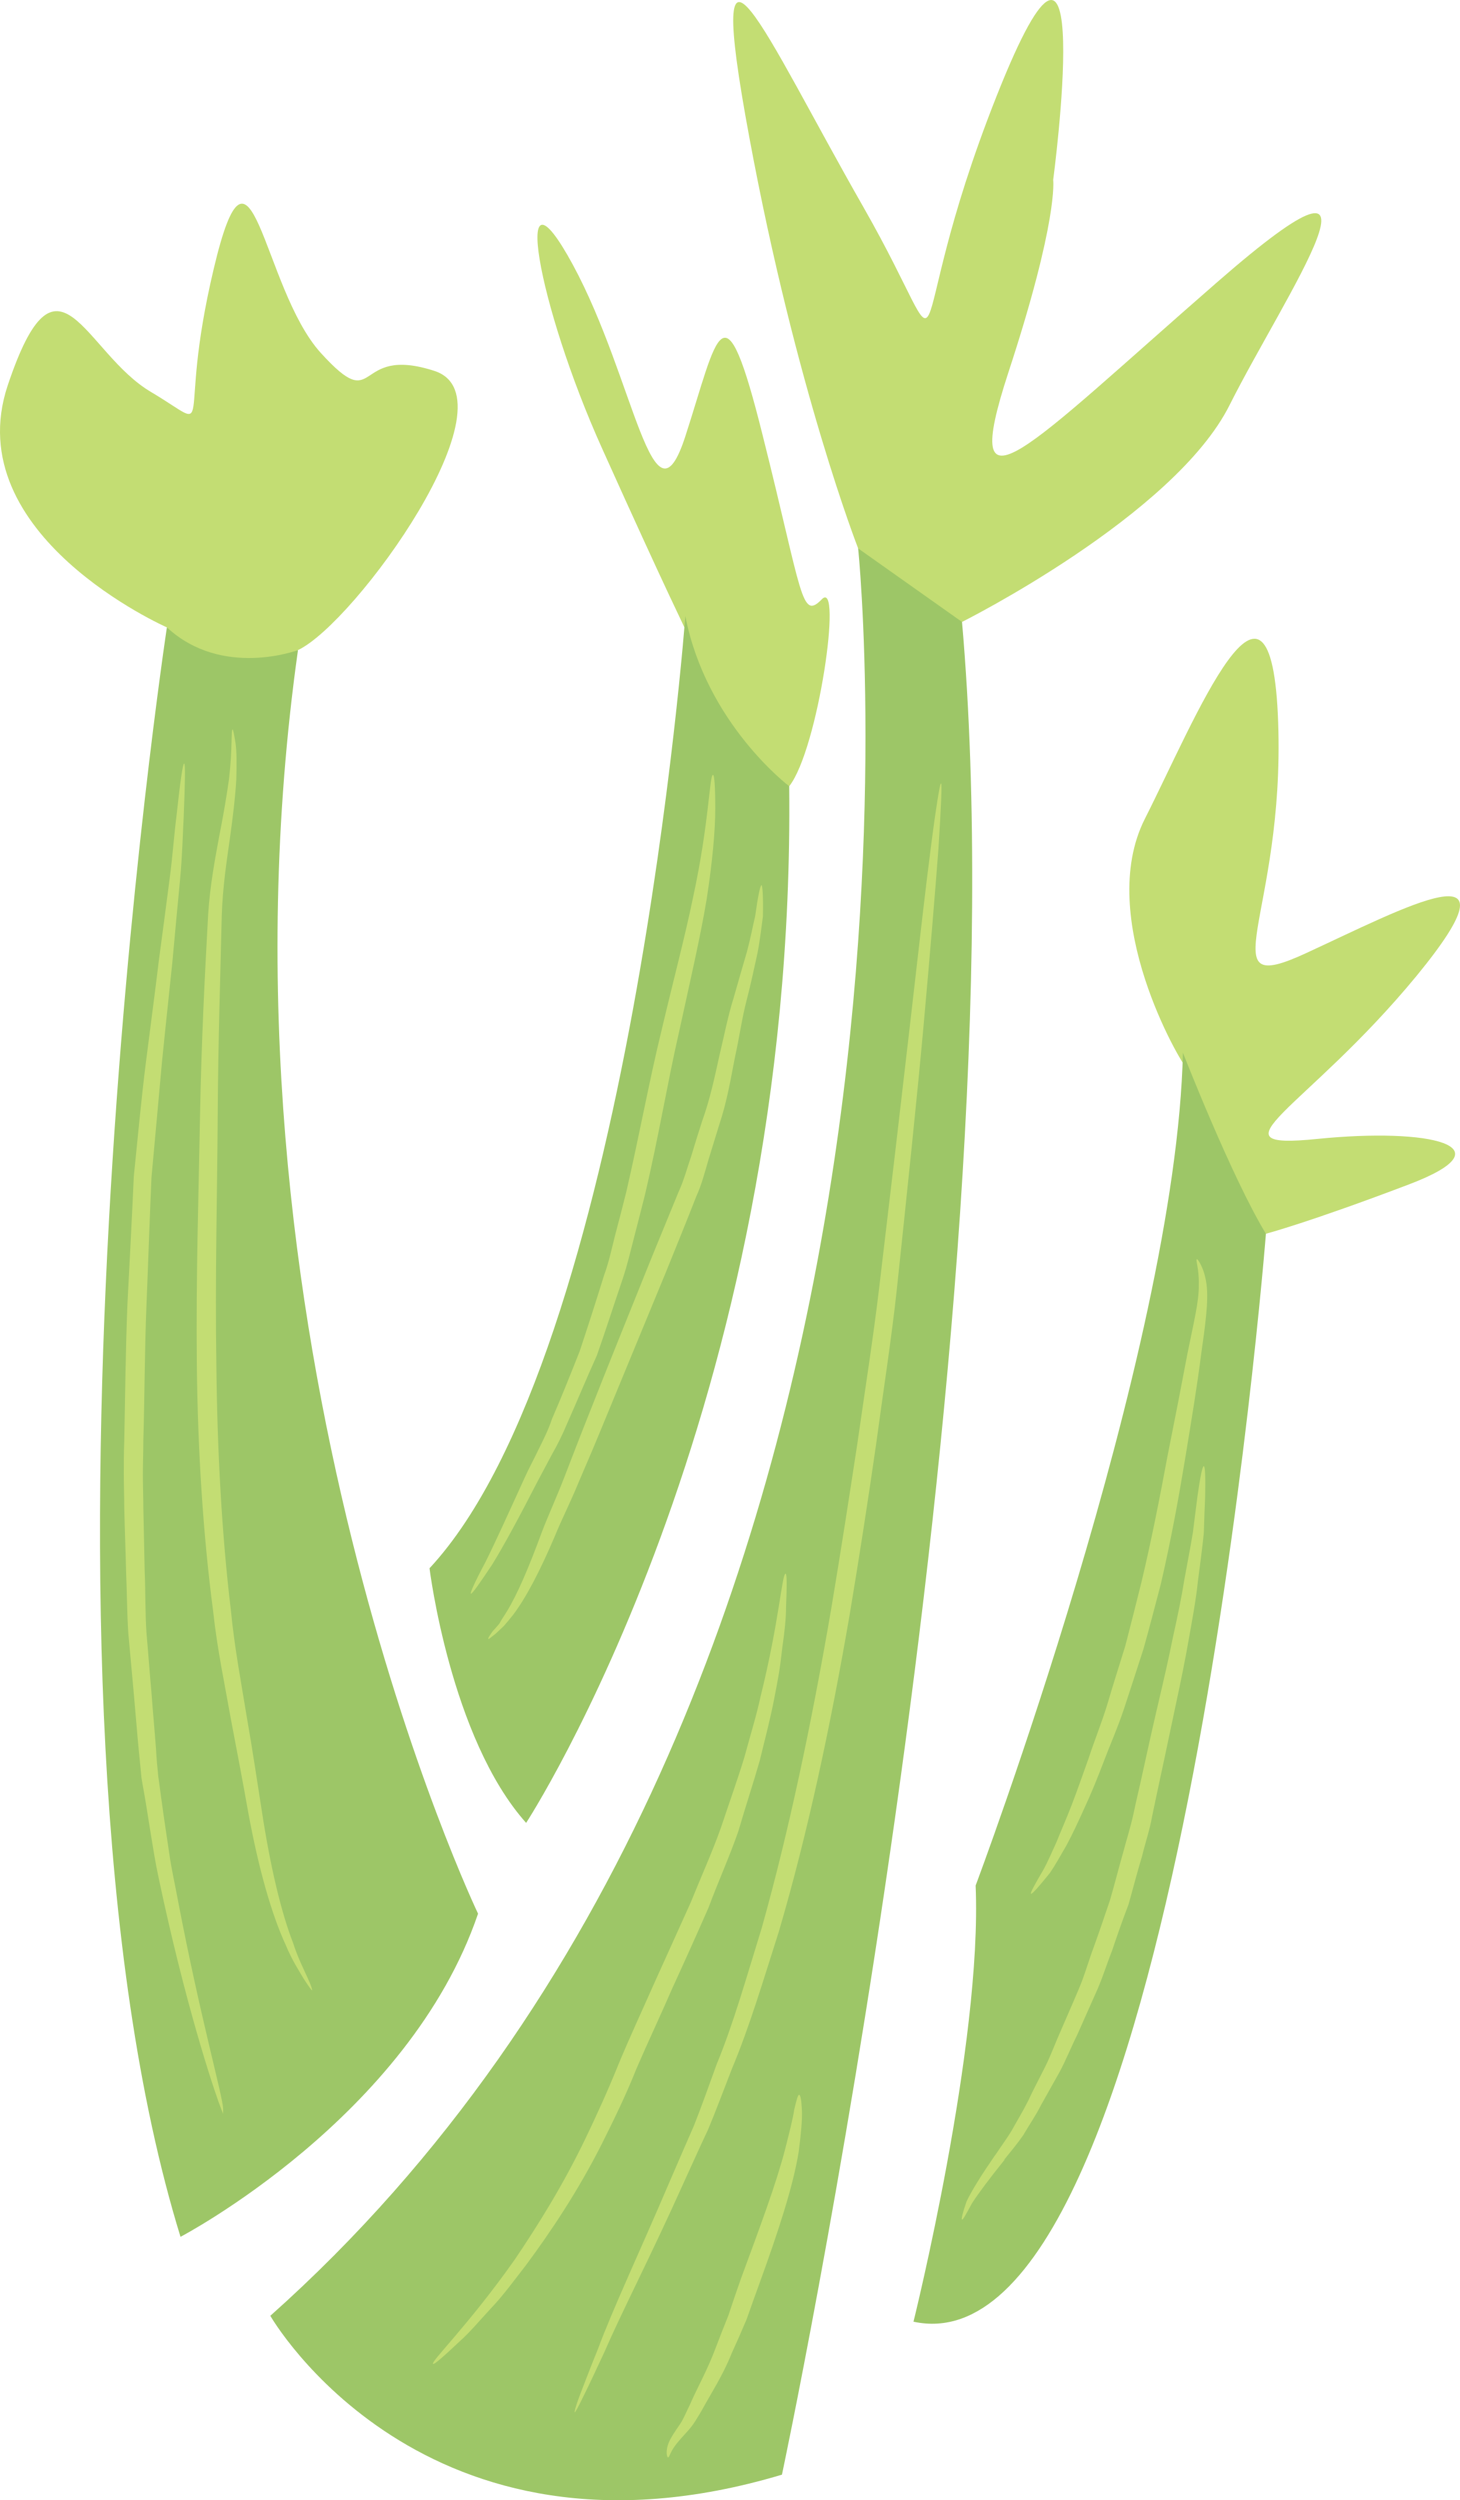
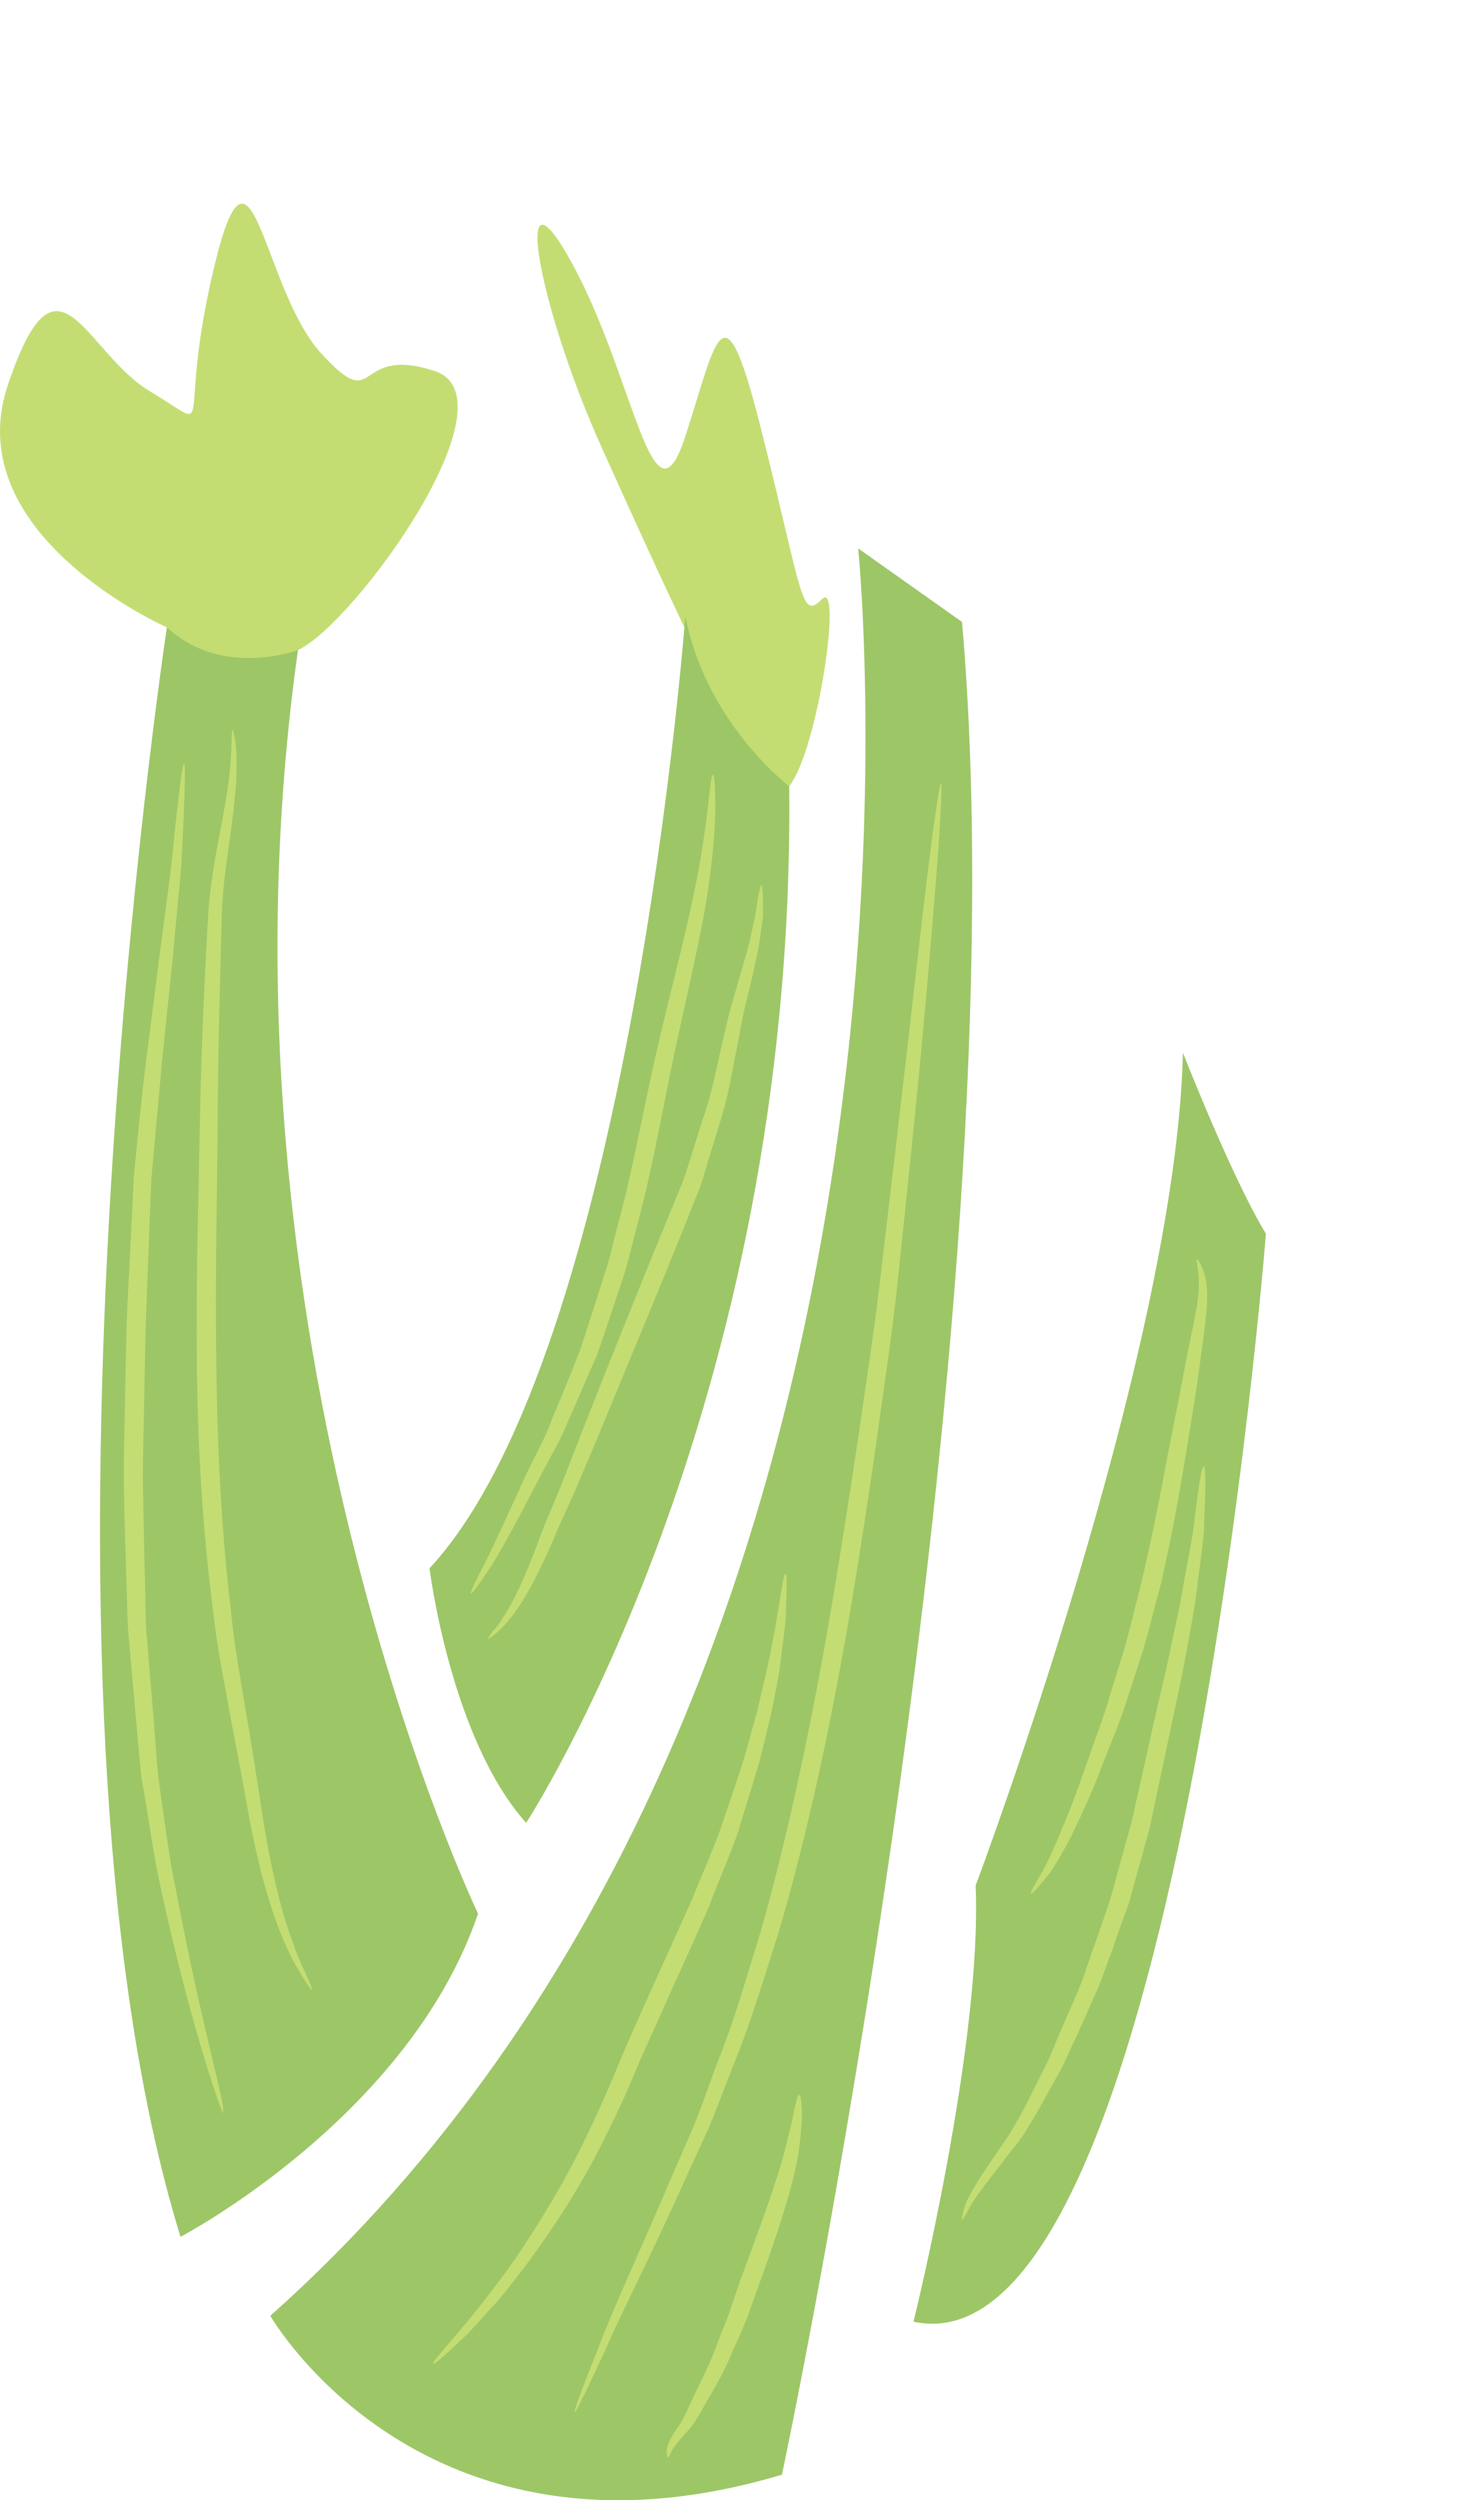
<svg xmlns="http://www.w3.org/2000/svg" id="svg42" viewBox="0 0 3218.85 5508.587" style="clip-rule:evenodd;fill-rule:evenodd;image-rendering:optimizeQuality;shape-rendering:geometricPrecision;text-rendering:geometricPrecision" version="1.1" height="55.086mm" width="32.188mm" xml:space="preserve">
  <defs id="defs4">
    <style id="style2" type="text/css">
   
    .fil1 {fill:#9DC667;fill-rule:nonzero}
    .fil0 {fill:#C3DD73;fill-rule:nonzero}
   
  </style>
  </defs>
  <g transform="translate(-9017.038,-12163.782)" id="Vrstva_x0020_1">
    <path style="fill:#c3dd73;fill-rule:nonzero" id="path7" d="m 9385,13546 c 0,0 -461,-203 -351,-533 111,-331 168,-72 317,15 148,88 53,84 137,-271 84,-356 106,40 236,184 130,143 69,-19 251,40 183,60 -175,556 -301,615 l -205,85 z" class="fil0" />
    <path style="fill:#c3dd73;fill-rule:nonzero" id="path9" d="m 10532,13559 c -4,-10 -42,-84 -187,-406 -145,-321 -202,-658 -65,-406 137,253 176,600 248,378 72,-222 84,-350 171,0 88,350 84,406 130,359 46,-47 -8,331 -72,412 0,0 -130,37 -134,28 -4,-9 -91,-365 -91,-365 z" class="fil0" />
-     <path style="fill:#c3dd73;fill-rule:nonzero" id="path11" d="m 11138,13534 c 0,0 468,-234 590,-478 122,-243 400,-643 -27,-271 -426,371 -571,537 -461,200 111,-338 99,-425 99,-425 0,0 100,-752 -125,-184 -225,568 -73,630 -294,243 -221,-387 -354,-708 -251,-153 103,556 240,906 240,906 l 99,212 z" class="fil0" />
-     <path style="fill:#c3dd73;fill-rule:nonzero" id="path13" d="m 11633,14517 c -12,-10 -202,-331 -92,-549 111,-219 279,-640 294,-213 15,428 -156,609 61,509 217,-100 487,-246 244,50 -244,296 -465,384 -218,359 248,-25 423,16 202,100 -221,84 -316,109 -316,109 l -99,-41 z" class="fil0" />
    <path style="fill:#9dc667;fill-rule:nonzero" id="path15" d="m 9613,17266 c 0,0 336,587 1128,350 0,0 534,-2509 397,-4082 l -229,-162 c 0,0 259,2509 -1296,3894 z" class="fil1" />
    <path style="fill:#9dc667;fill-rule:nonzero" id="path17" d="m 9415,17092 c 0,0 503,-263 656,-712 0,0 -610,-1273 -397,-2784 0,0 -167,63 -289,-50 0,0 -351,2310 30,3546 z" class="fil1" />
    <path style="fill:#9dc667;fill-rule:nonzero" id="path19" d="m 11031,17279 c 0,0 152,-612 137,-961 0,0 442,-1174 457,-1835 0,0 107,274 183,399 0,0 -198,2522 -777,2397 z" class="fil1" />
    <path style="fill:#9dc667;fill-rule:nonzero" id="path21" d="m 9964,15619 c 0,0 46,374 213,561 0,0 595,-911 580,-2284 0,0 -183,-138 -229,-375 0,0 -122,1623 -564,2098 z" class="fil1" />
    <path style="fill:#c3dd73;fill-rule:nonzero" id="path23" d="m 9507,16798 c 0,0 1,2 2,13 v 10 l -4,-10 c -11,-27 -69,-196 -127,-458 -7,-33 -15,-67 -21,-103 -6,-36 -12,-73 -18,-111 -3,-19 -7,-39 -10,-58 -2,-20 -4,-40 -6,-61 -4,-41 -7,-82 -11,-125 -4,-43 -8,-87 -12,-132 -3,-45 -3,-90 -5,-137 -1,-46 -3,-93 -4,-141 0,-24 -1,-48 -1,-73 0,-24 0,-48 1,-73 2,-103 3,-204 7,-302 5,-97 10,-191 14,-281 9,-89 17,-175 27,-254 10,-79 20,-153 28,-220 9,-67 17,-128 24,-182 7,-53 10,-99 15,-137 8,-75 14,-117 17,-117 3,0 2,42 -1,118 -2,38 -3,84 -8,138 -5,53 -11,115 -17,182 -7,68 -15,141 -23,221 -7,79 -15,164 -23,253 -4,89 -7,183 -11,280 -4,97 -4,198 -7,301 0,25 -1,49 -1,73 0,25 1,49 1,72 1,48 2,95 3,141 2,47 1,92 4,137 4,44 7,88 11,131 3,42 7,84 10,124 1,21 3,41 5,61 3,19 5,39 8,58 5,38 11,75 16,110 5,36 13,70 19,103 50,262 99,432 100,461 -2,0 -3,1 -4,1 1,-11 1,-13 2,-13 z" class="fil0" />
    <path style="fill:#c3dd73;fill-rule:nonzero" id="path25" d="m 9705,16549 c -1,0 -7,-8 -18,-25 -10,-17 -26,-41 -40,-75 -31,-67 -60,-168 -83,-294 -11,-62 -24,-131 -38,-204 -13,-74 -30,-153 -39,-237 -22,-167 -34,-352 -36,-545 -2,-194 4,-378 7,-545 3,-168 11,-319 18,-446 4,-63 15,-121 24,-170 10,-50 17,-93 22,-128 8,-70 4,-109 8,-109 1,0 3,10 6,28 3,19 3,47 2,82 -2,36 -7,79 -14,129 -7,50 -16,107 -18,170 -3,126 -8,276 -9,444 -1,168 -6,351 -3,545 2,192 12,376 32,542 8,83 23,161 35,235 13,74 23,143 33,206 19,125 43,225 69,292 11,34 24,59 32,77 8,17 11,27 10,28 z" class="fil0" />
    <path style="fill:#c3dd73;fill-rule:nonzero" id="path27" d="m 10284,17479 c -1,-1 2,-13 11,-37 9,-23 22,-58 40,-102 33,-89 92,-214 159,-371 17,-39 34,-79 53,-122 17,-43 33,-88 50,-135 38,-92 66,-193 99,-299 60,-213 110,-451 153,-701 21,-125 40,-248 58,-366 17,-119 35,-233 48,-342 26,-218 49,-415 68,-580 19,-165 34,-299 46,-391 6,-47 11,-82 15,-107 4,-24 6,-37 8,-36 1,0 1,13 0,37 -1,24 -3,60 -6,107 -7,92 -18,226 -33,392 -15,165 -36,363 -59,581 -12,110 -30,224 -46,343 -17,118 -36,241 -57,367 -43,251 -94,489 -157,703 -34,106 -64,208 -103,301 -18,46 -35,92 -53,135 -20,42 -38,83 -56,122 -70,156 -134,279 -172,367 -20,43 -36,77 -47,99 -11,23 -18,35 -19,35 z" class="fil0" />
-     <path style="fill:#c3dd73;fill-rule:nonzero" id="path29" d="m 10749,15631 c 3,0 3,26 1,74 0,24 -3,53 -8,87 -2,17 -4,35 -7,54 -3,19 -7,39 -11,60 -8,42 -20,88 -32,137 -14,49 -31,100 -47,155 -19,55 -44,110 -66,169 -25,57 -52,117 -80,178 -26,60 -54,119 -79,177 -23,58 -50,113 -76,165 -53,105 -113,194 -167,267 -28,36 -52,69 -78,96 -25,27 -45,51 -65,69 -38,36 -60,55 -62,53 -7,-4 77,-84 180,-230 50,-74 106,-163 156,-267 25,-52 50,-107 73,-164 24,-58 52,-118 79,-179 27,-60 54,-119 80,-177 23,-57 48,-112 67,-166 18,-54 36,-104 51,-153 13,-48 27,-93 36,-135 41,-165 47,-270 55,-270 z" class="fil0" />
+     <path style="fill:#c3dd73;fill-rule:nonzero" id="path29" d="m 10749,15631 c 3,0 3,26 1,74 0,24 -3,53 -8,87 -2,17 -4,35 -7,54 -3,19 -7,39 -11,60 -8,42 -20,88 -32,137 -14,49 -31,100 -47,155 -19,55 -44,110 -66,169 -25,57 -52,117 -80,178 -26,60 -54,119 -79,177 -23,58 -50,113 -76,165 -53,105 -113,194 -167,267 -28,36 -52,69 -78,96 -25,27 -45,51 -65,69 -38,36 -60,55 -62,53 -7,-4 77,-84 180,-230 50,-74 106,-163 156,-267 25,-52 50,-107 73,-164 24,-58 52,-118 79,-179 27,-60 54,-119 80,-177 23,-57 48,-112 67,-166 18,-54 36,-104 51,-153 13,-48 27,-93 36,-135 41,-165 47,-270 55,-270 " class="fil0" />
    <path style="fill:#c3dd73;fill-rule:nonzero" id="path31" d="m 10779,16779 c 3,1 5,12 6,34 1,21 -2,52 -7,91 -12,76 -46,179 -86,289 -10,28 -20,55 -29,81 -11,26 -22,51 -33,75 -19,48 -46,89 -65,124 -10,17 -19,33 -31,46 -11,12 -20,22 -27,31 -13,17 -14,28 -17,28 -2,1 -7,-13 2,-34 5,-11 13,-23 22,-36 9,-12 15,-28 24,-46 15,-35 38,-75 56,-123 9,-24 19,-49 29,-74 9,-27 18,-54 28,-82 41,-111 78,-210 97,-284 9,-36 17,-66 20,-87 5,-21 8,-33 11,-33 z" class="fil0" />
    <path style="fill:#c3dd73;fill-rule:nonzero" id="path33" d="m 10055,15675 c -2,-1 9,-26 32,-69 22,-44 51,-108 87,-187 9,-20 20,-40 30,-61 11,-22 22,-44 30,-68 20,-46 40,-96 61,-149 18,-54 36,-110 54,-168 11,-30 17,-60 25,-91 8,-30 16,-61 24,-93 29,-126 51,-247 78,-357 26,-110 52,-208 69,-291 36,-166 36,-270 44,-270 3,0 5,26 5,74 0,47 -6,116 -19,200 -14,84 -37,183 -61,293 -25,109 -45,231 -75,358 -8,32 -16,63 -24,94 -8,31 -15,61 -25,91 -20,59 -38,115 -57,169 -24,53 -45,104 -66,151 -10,24 -21,46 -33,67 -11,21 -22,41 -32,60 -40,78 -74,141 -100,183 -28,42 -44,65 -47,64 z" class="fil0" />
    <path style="fill:#c3dd73;fill-rule:nonzero" id="path35" d="m 10094,15775 c -2,-1 2,-7 9,-17 4,-4 9,-10 15,-17 4,-8 10,-16 16,-26 24,-39 49,-98 77,-174 14,-37 33,-78 50,-122 17,-44 35,-91 55,-141 39,-99 83,-208 129,-322 23,-57 46,-112 68,-166 12,-26 19,-53 28,-79 8,-27 16,-52 24,-77 18,-50 28,-99 38,-144 11,-46 19,-88 31,-126 11,-39 21,-73 30,-104 8,-30 13,-57 18,-78 6,-43 11,-68 14,-68 2,0 4,25 3,69 -3,22 -6,50 -12,81 -7,31 -14,66 -24,104 -10,38 -16,82 -26,127 -9,46 -17,95 -34,146 -8,26 -16,52 -24,78 -8,27 -15,55 -27,81 -21,54 -44,110 -67,167 -47,114 -92,223 -133,322 -20,49 -40,96 -59,140 -18,44 -38,83 -53,120 -32,75 -63,135 -92,173 -7,9 -14,17 -20,24 -7,7 -13,12 -18,17 -10,8 -15,12 -16,12 z" class="fil0" />
    <path style="fill:#c3dd73;fill-rule:nonzero" id="path37" d="m 11290,16336 c -2,-1 8,-20 27,-52 9,-16 18,-37 29,-61 10,-25 22,-52 34,-83 12,-31 24,-66 37,-102 12,-37 28,-76 41,-118 12,-41 26,-85 40,-130 12,-46 24,-94 36,-142 23,-97 41,-190 57,-276 17,-85 32,-162 44,-226 13,-65 26,-116 25,-152 1,-36 -8,-55 -4,-56 1,-1 16,18 21,55 5,38 -3,92 -12,156 -8,64 -21,143 -35,228 -14,85 -31,179 -54,278 -13,49 -25,96 -38,142 -15,46 -29,90 -43,132 -14,42 -31,80 -45,117 -14,37 -28,71 -42,101 -14,31 -27,59 -40,83 -14,24 -25,44 -36,60 -25,31 -40,48 -42,46 z" class="fil0" />
    <path style="fill:#c3dd73;fill-rule:nonzero" id="path39" d="m 11138,17054 c -2,0 1,-14 10,-40 12,-25 34,-60 63,-102 l 1,-1 c 11,-17 24,-34 36,-54 11,-20 24,-41 36,-65 11,-24 24,-48 37,-74 13,-26 23,-54 36,-83 12,-28 25,-57 38,-88 13,-30 22,-63 34,-95 12,-33 23,-66 35,-101 10,-34 19,-70 29,-105 8,-30 17,-58 23,-86 6,-29 13,-57 19,-85 12,-55 24,-109 36,-160 12,-51 23,-99 32,-144 10,-45 19,-88 25,-126 7,-39 14,-74 19,-105 4,-30 7,-57 10,-79 6,-43 11,-67 14,-67 3,0 4,24 3,68 -1,22 -2,49 -3,80 -3,31 -8,67 -13,106 -4,39 -12,82 -20,127 -8,46 -18,95 -29,146 -11,51 -22,105 -34,160 -6,28 -12,56 -18,85 -5,29 -15,58 -22,87 -11,36 -20,72 -30,107 -13,34 -25,68 -36,101 -13,33 -23,66 -37,96 -14,31 -27,61 -40,90 -14,28 -25,56 -39,82 -14,25 -28,50 -41,73 -12,24 -27,45 -39,66 -14,20 -29,38 -42,54 h 1 c -33,41 -57,73 -72,96 -13,24 -20,37 -22,36 z" class="fil0" />
  </g>
</svg>